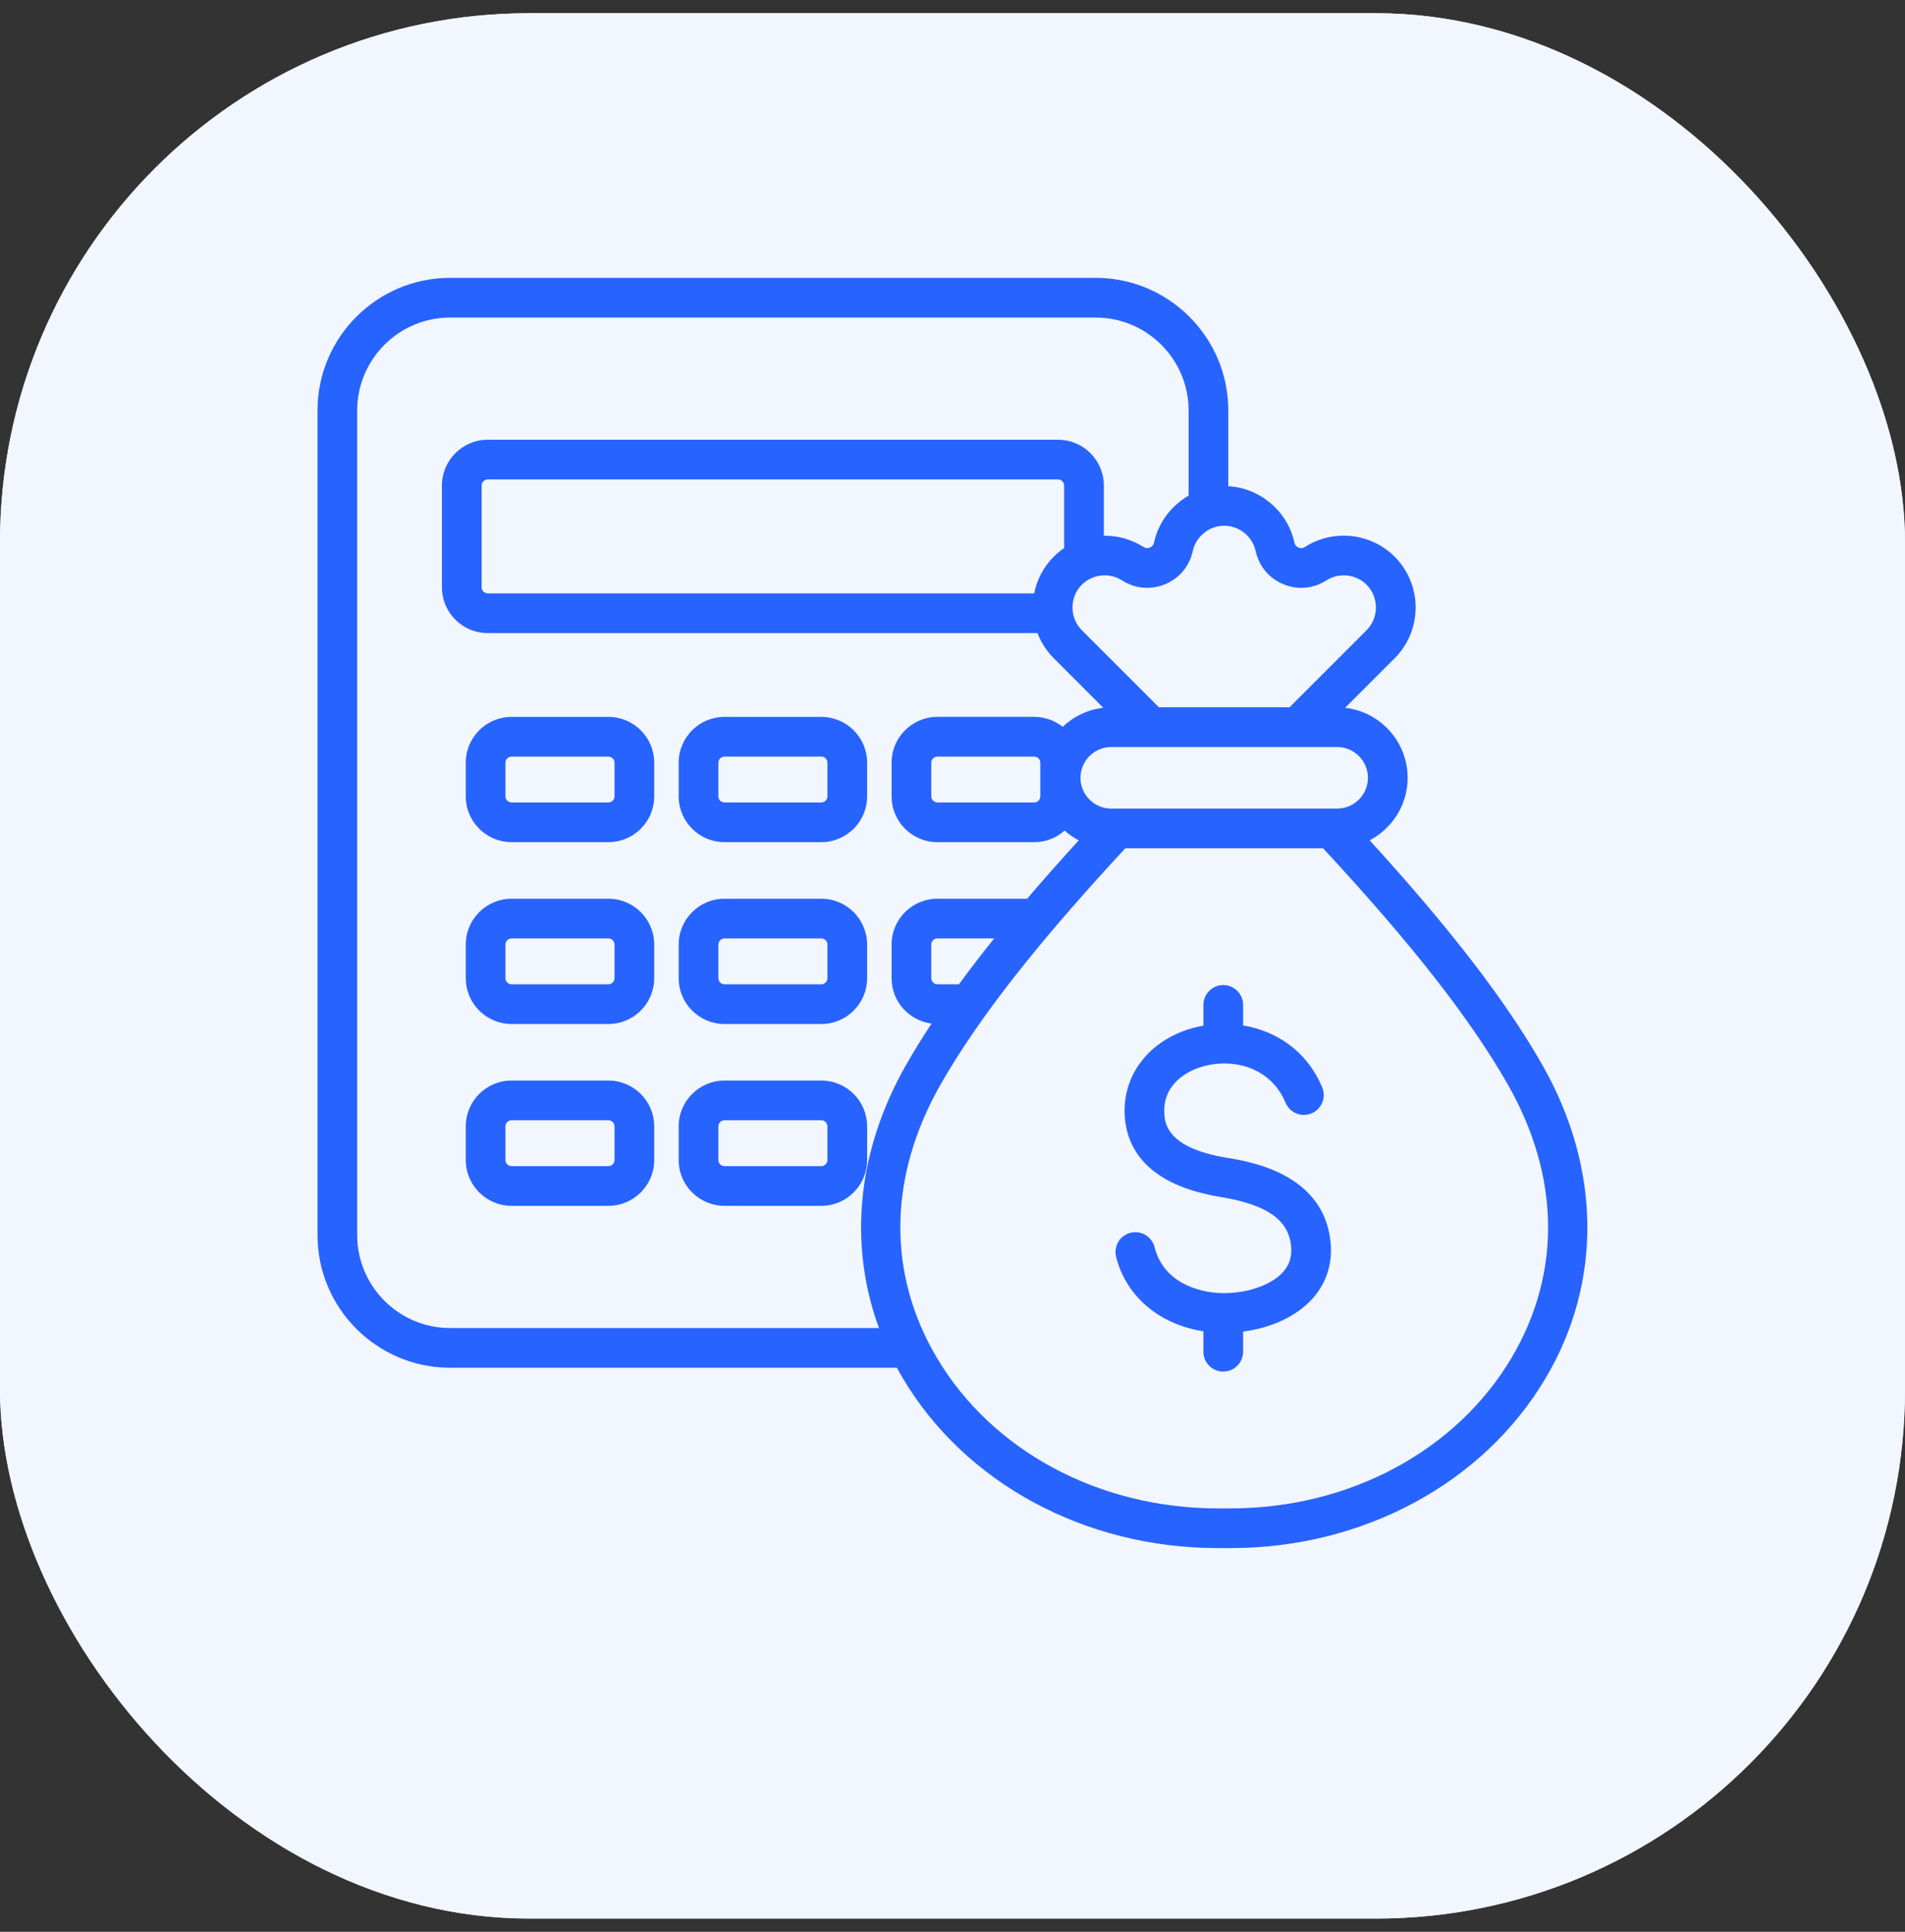
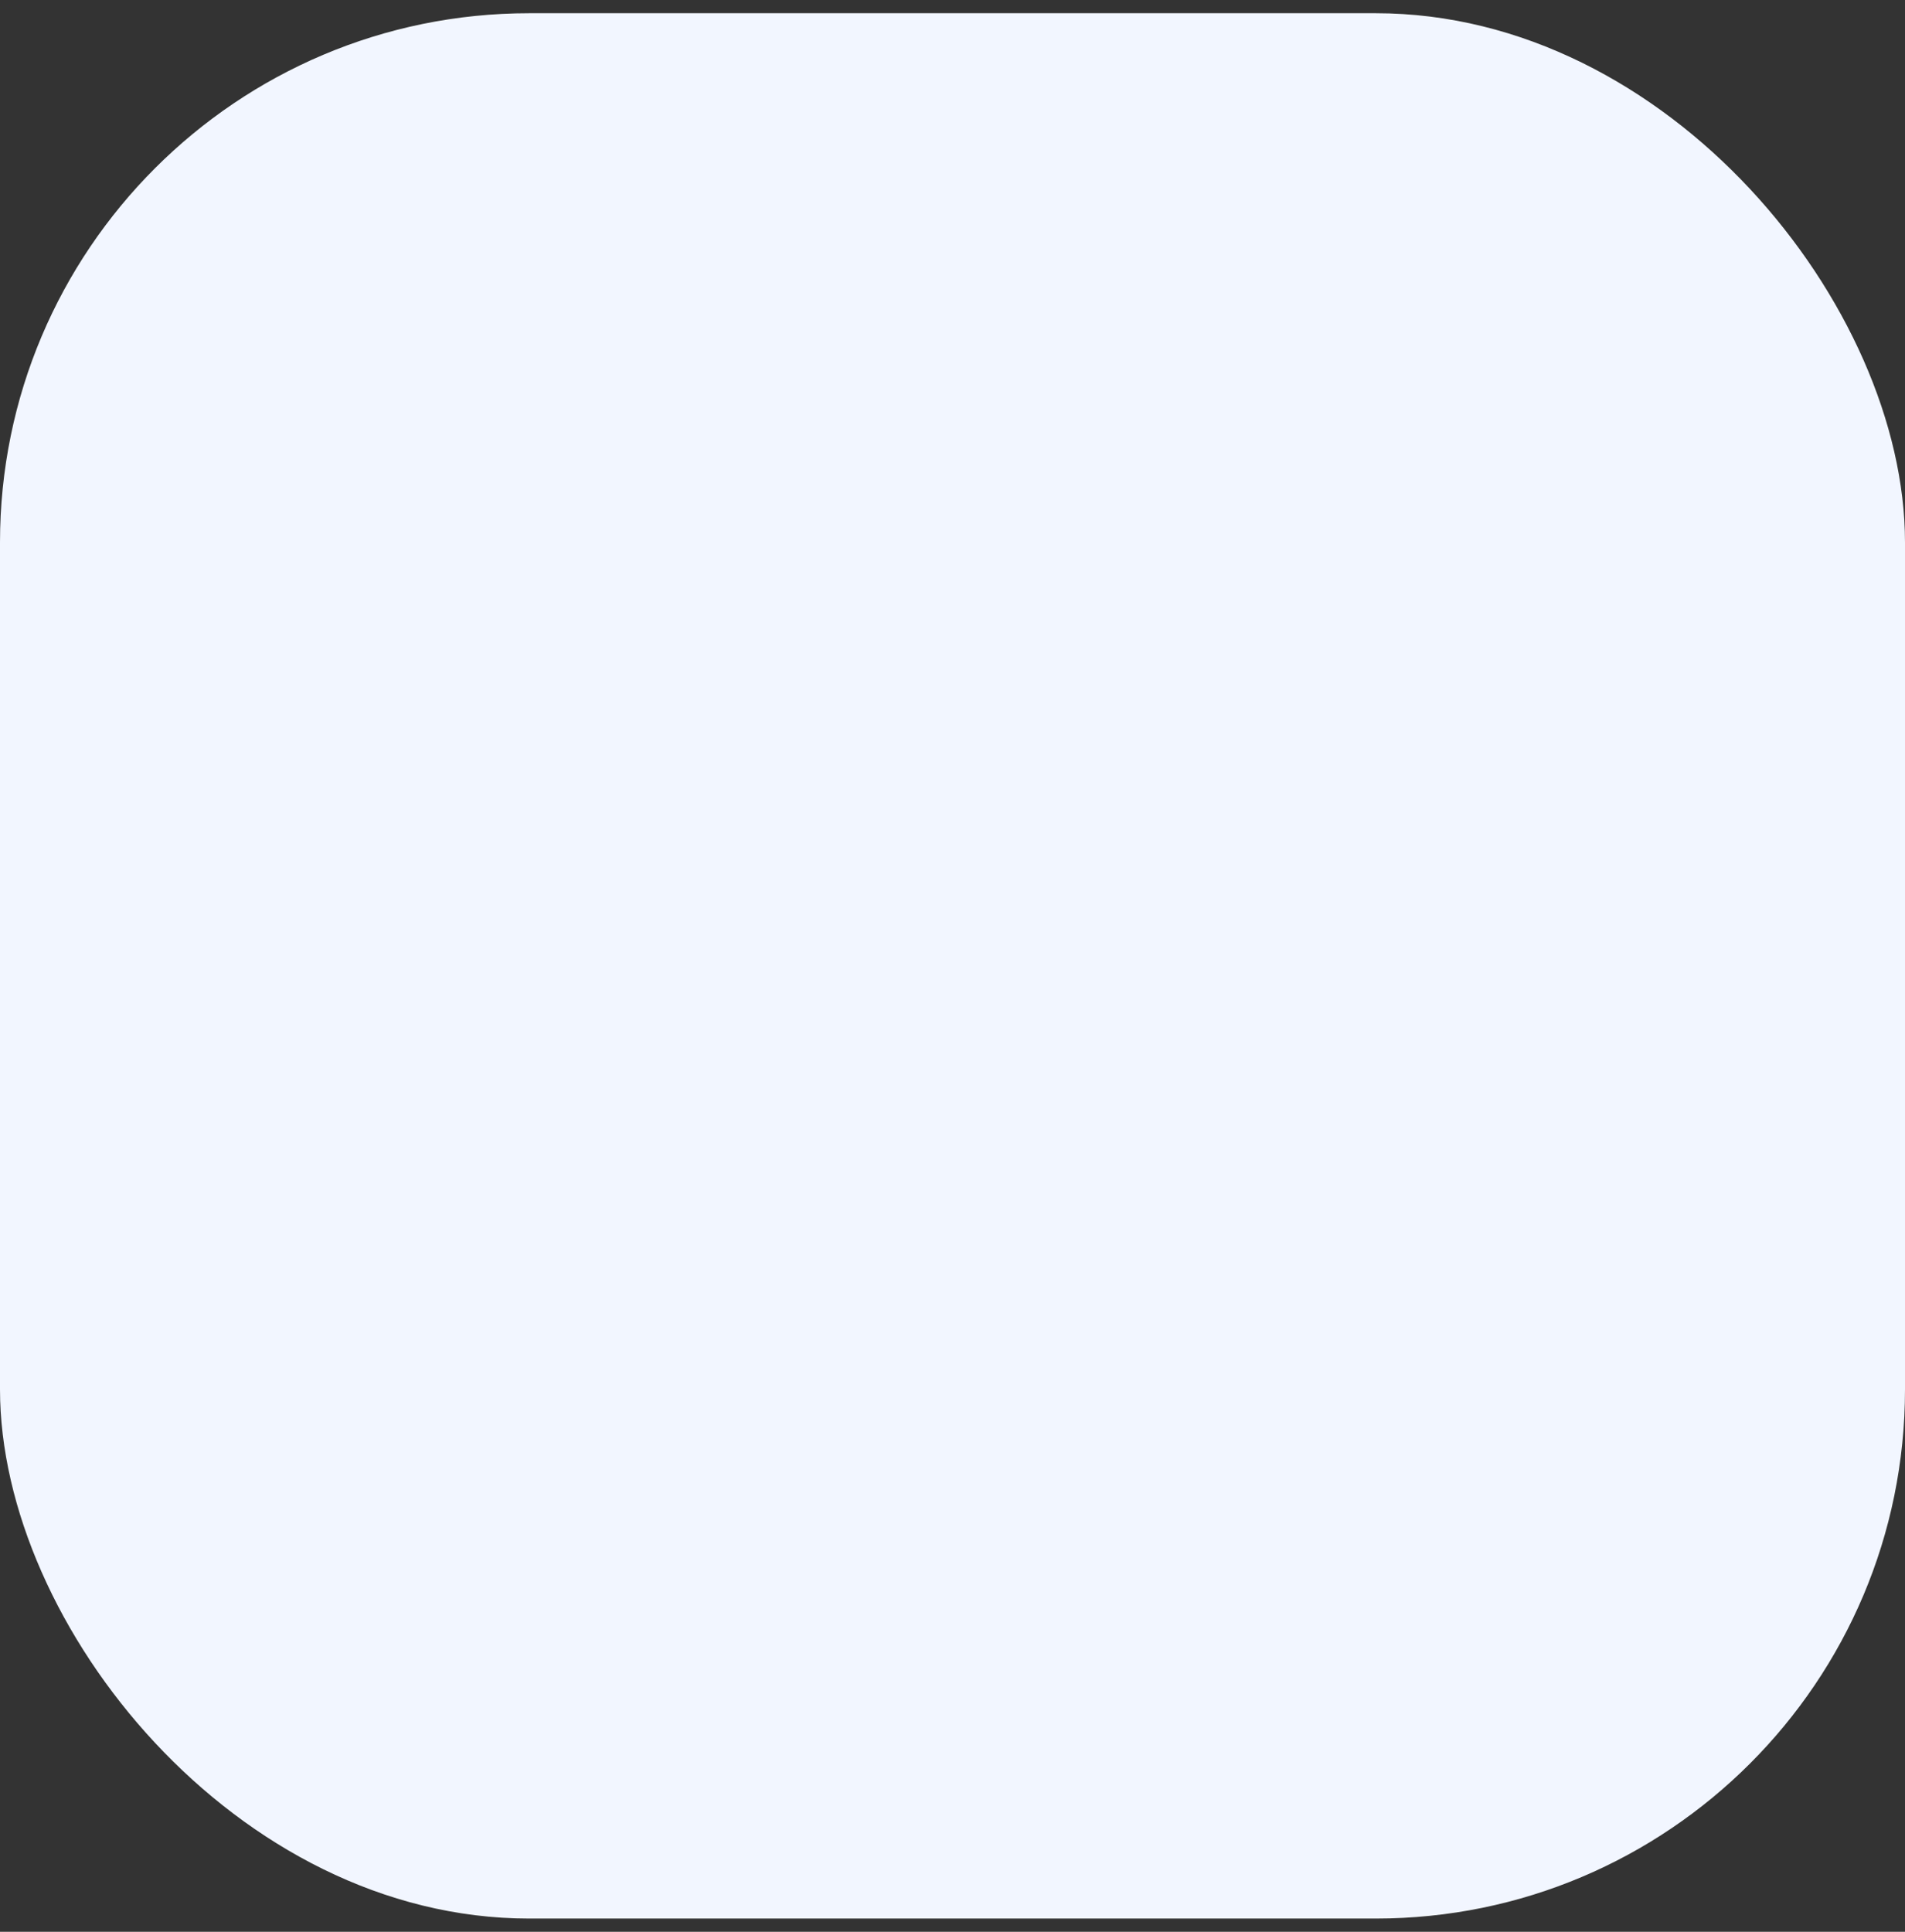
<svg xmlns="http://www.w3.org/2000/svg" width="72" height="73" viewBox="0 0 72 73" fill="none">
  <rect x="0" y="0" width="72" height="73" fill="#333333" stroke="none" />
  <rect y="0.5" width="72" height="72" rx="20" fill="#F2F6FF" />
-   <rect y="0.5" width="72" height="72" rx="20" fill="#F2F6FF" />
  <g clip-path="url(#clip0_3065_2586)">
-     <path d="M27.381 31.824H31.043C31.997 31.824 32.773 31.048 32.773 30.094V28.82C32.773 27.866 31.997 27.091 31.043 27.091H27.381C26.427 27.091 25.651 27.866 25.651 28.82V30.094C25.651 31.048 26.427 31.824 27.381 31.824ZM27.151 28.82C27.151 28.696 27.256 28.591 27.381 28.591H31.043C31.168 28.591 31.273 28.696 31.273 28.82V30.094C31.273 30.219 31.168 30.324 31.043 30.324H27.381C27.256 30.324 27.151 30.219 27.151 30.094V28.82ZM22.996 40.833H19.334C18.38 40.833 17.604 41.609 17.604 42.563V43.837C17.604 44.791 18.38 45.567 19.334 45.567H22.996C23.95 45.567 24.726 44.791 24.726 43.837V42.563C24.726 41.609 23.95 40.833 22.996 40.833ZM23.226 43.837C23.226 43.962 23.12 44.067 22.996 44.067H19.334C19.209 44.067 19.104 43.962 19.104 43.837V42.563C19.104 42.439 19.209 42.333 19.334 42.333H22.996C23.12 42.333 23.226 42.439 23.226 42.563V43.837ZM22.996 33.962H19.334C18.38 33.962 17.604 34.738 17.604 35.692V36.966C17.604 37.919 18.38 38.696 19.334 38.696H22.996C23.95 38.696 24.726 37.919 24.726 36.966V35.692C24.726 34.738 23.95 33.962 22.996 33.962ZM23.226 36.966C23.226 37.09 23.12 37.196 22.996 37.196H19.334C19.209 37.196 19.104 37.09 19.104 36.966V35.692C19.104 35.567 19.209 35.462 19.334 35.462H22.996C23.12 35.462 23.226 35.567 23.226 35.692V36.966ZM32.773 42.563C32.773 41.609 31.997 40.833 31.043 40.833H27.381C26.427 40.833 25.651 41.609 25.651 42.563V43.837C25.651 44.791 26.427 45.567 27.381 45.567H31.043C31.997 45.567 32.773 44.791 32.773 43.837V42.563ZM31.273 43.837C31.273 43.962 31.168 44.067 31.043 44.067H27.381C27.256 44.067 27.151 43.962 27.151 43.837V42.563C27.151 42.439 27.256 42.333 27.381 42.333H31.043C31.168 42.333 31.273 42.439 31.273 42.563V43.837ZM22.996 27.091H19.334C18.38 27.091 17.604 27.866 17.604 28.82V30.094C17.604 31.048 18.38 31.824 19.334 31.824H22.996C23.95 31.824 24.726 31.048 24.726 30.094V28.82C24.726 27.866 23.95 27.091 22.996 27.091ZM23.226 30.094C23.226 30.219 23.12 30.324 22.996 30.324H19.334C19.209 30.324 19.104 30.219 19.104 30.094V28.82C19.104 28.696 19.209 28.591 19.334 28.591H22.996C23.12 28.591 23.226 28.696 23.226 28.82V30.094ZM27.381 38.696H31.043C31.997 38.696 32.773 37.919 32.773 36.966V35.692C32.773 34.738 31.997 33.962 31.043 33.962H27.381C26.427 33.962 25.651 34.738 25.651 35.692V36.966C25.651 37.919 26.427 38.696 27.381 38.696ZM27.151 35.692C27.151 35.567 27.256 35.462 27.381 35.462H31.043C31.168 35.462 31.273 35.567 31.273 35.692V36.966C31.273 37.09 31.168 37.196 31.043 37.196H27.381C27.256 37.196 27.151 37.09 27.151 36.966V35.692ZM58.293 40.242C56.924 37.839 54.837 35.122 51.767 31.755C52.618 31.31 53.202 30.418 53.202 29.393C53.202 28.026 52.166 26.897 50.839 26.747L52.71 24.876C53.769 23.817 53.769 22.093 52.709 21.034C51.813 20.138 50.387 19.985 49.32 20.67C49.239 20.722 49.168 20.728 49.079 20.692C48.991 20.655 48.944 20.599 48.924 20.506C48.664 19.317 47.627 18.443 46.424 18.373V15.512C46.424 12.749 44.175 10.5 41.411 10.5H17.012C14.248 10.5 12 12.749 12 15.512V46.672C12 49.436 14.248 51.685 17.012 51.685H33.899C33.969 51.816 34.043 51.946 34.118 52.074C36.477 56.054 41.021 58.5 46.023 58.5H46.516C51.517 58.5 56.062 56.054 58.42 52.074C60.563 48.458 60.517 44.146 58.293 40.242ZM51.701 29.393C51.701 30.034 51.179 30.556 50.538 30.556H42.001C41.359 30.556 40.837 30.034 40.837 29.392C40.837 28.751 41.359 28.229 42.001 28.229H50.538C51.179 28.229 51.701 28.751 51.701 29.393ZM47.458 20.826C47.583 21.398 47.965 21.854 48.505 22.077C49.045 22.302 49.638 22.249 50.13 21.932C50.609 21.626 51.248 21.694 51.649 22.095C51.877 22.323 52.003 22.629 52.003 22.955C52.003 23.282 51.877 23.587 51.649 23.816L48.736 26.729H43.803L40.889 23.816C40.661 23.587 40.535 23.282 40.535 22.955C40.535 22.629 40.661 22.323 40.889 22.095C41.291 21.694 41.929 21.625 42.408 21.932C42.901 22.248 43.493 22.301 44.033 22.078C44.574 21.854 44.956 21.398 45.08 20.826C45.202 20.27 45.702 19.867 46.269 19.867C46.837 19.867 47.337 20.27 47.458 20.826ZM39.087 22.424H18.433C18.309 22.424 18.203 22.319 18.203 22.194V18.348C18.203 18.223 18.309 18.118 18.433 18.118H39.99C40.115 18.118 40.22 18.223 40.22 18.348V20.713C40.08 20.807 39.949 20.915 39.829 21.035C39.448 21.413 39.19 21.897 39.087 22.424ZM17.012 50.185C15.076 50.185 13.5 48.609 13.5 46.672V15.512C13.5 13.576 15.076 12 17.012 12H41.411C43.348 12 44.924 13.576 44.924 15.512V18.729C44.274 19.103 43.782 19.739 43.615 20.506C43.594 20.599 43.548 20.655 43.46 20.692C43.371 20.729 43.299 20.722 43.218 20.67C42.761 20.377 42.239 20.238 41.72 20.245V18.348C41.72 17.394 40.944 16.618 39.991 16.618H18.433C17.479 16.618 16.703 17.394 16.703 18.348V22.194C16.703 23.148 17.479 23.924 18.433 23.924H39.212C39.348 24.281 39.558 24.606 39.829 24.876L41.699 26.747C41.107 26.814 40.574 27.075 40.164 27.466C39.859 27.223 39.48 27.09 39.09 27.09H35.428C34.474 27.09 33.698 27.866 33.698 28.82V30.094C33.698 31.048 34.474 31.824 35.428 31.824H39.09C39.53 31.824 39.931 31.658 40.237 31.386C40.399 31.53 40.579 31.654 40.772 31.755C40.071 32.523 39.422 33.257 38.821 33.962H35.428C34.474 33.962 33.698 34.738 33.698 35.692V36.966C33.698 37.845 34.358 38.571 35.208 38.68C34.853 39.217 34.533 39.736 34.245 40.242C32.398 43.486 32.055 47.011 33.221 50.185H17.012ZM39.32 28.82V30.094C39.32 30.219 39.215 30.324 39.09 30.324H35.428C35.303 30.324 35.198 30.219 35.198 30.094V28.82C35.198 28.696 35.303 28.591 35.428 28.591H39.09C39.215 28.591 39.32 28.696 39.32 28.82ZM36.243 37.196H35.428C35.303 37.196 35.198 37.09 35.198 36.966V35.692C35.198 35.567 35.303 35.462 35.428 35.462H37.577C37.119 36.03 36.675 36.608 36.243 37.196ZM57.13 51.309C55.041 54.834 50.99 57 46.516 57H46.023C41.549 57 37.498 54.834 35.409 51.309C33.521 48.124 33.571 44.457 35.548 40.985C36.955 38.514 39.178 35.672 42.532 32.056H50.006C53.36 35.672 55.583 38.515 56.99 40.985C58.968 44.457 59.017 48.124 57.13 51.309ZM50.281 46.861C50.381 47.683 50.16 48.435 49.642 49.033C49.053 49.714 48.086 50.176 46.983 50.319V51.08C46.983 51.279 46.904 51.469 46.763 51.61C46.622 51.751 46.432 51.83 46.233 51.83C46.034 51.83 45.843 51.751 45.702 51.61C45.562 51.469 45.483 51.279 45.483 51.08V50.308C43.834 50.055 42.558 48.996 42.183 47.494C42.135 47.301 42.166 47.097 42.268 46.926C42.37 46.756 42.536 46.633 42.73 46.585C43.131 46.485 43.538 46.729 43.639 47.131C43.955 48.398 45.2 48.854 46.224 48.866C46.234 48.866 46.243 48.866 46.253 48.866C46.286 48.866 46.318 48.866 46.35 48.865C47.252 48.844 48.099 48.524 48.508 48.052C48.748 47.774 48.841 47.444 48.792 47.041C48.674 46.073 47.85 45.514 46.121 45.23C43.236 44.756 42.563 43.282 42.507 42.128C42.43 40.53 43.545 39.192 45.282 38.798C45.348 38.783 45.415 38.77 45.483 38.758V37.975C45.483 37.776 45.562 37.585 45.703 37.444C45.843 37.304 46.034 37.225 46.233 37.225C46.432 37.225 46.623 37.304 46.763 37.444C46.904 37.585 46.983 37.776 46.983 37.975V38.751C48.193 38.952 49.375 39.669 49.973 41.091C50.05 41.275 50.051 41.481 49.975 41.665C49.9 41.849 49.755 41.996 49.572 42.073C49.388 42.15 49.182 42.151 48.998 42.076C48.813 42.001 48.667 41.855 48.59 41.672C48.147 40.618 47.199 40.189 46.282 40.187C46.255 40.189 46.228 40.189 46.2 40.188C46.003 40.193 45.806 40.217 45.614 40.261C44.803 40.445 43.955 41.013 44.005 42.055C44.023 42.416 44.069 43.373 46.364 43.75C47.257 43.897 49.975 44.343 50.281 46.861Z" fill="#2763FF" />
+     <path d="M27.381 31.824H31.043C31.997 31.824 32.773 31.048 32.773 30.094V28.82C32.773 27.866 31.997 27.091 31.043 27.091H27.381C26.427 27.091 25.651 27.866 25.651 28.82V30.094C25.651 31.048 26.427 31.824 27.381 31.824ZM27.151 28.82C27.151 28.696 27.256 28.591 27.381 28.591H31.043C31.168 28.591 31.273 28.696 31.273 28.82V30.094C31.273 30.219 31.168 30.324 31.043 30.324H27.381C27.256 30.324 27.151 30.219 27.151 30.094V28.82ZM22.996 40.833H19.334C18.38 40.833 17.604 41.609 17.604 42.563V43.837C17.604 44.791 18.38 45.567 19.334 45.567H22.996C23.95 45.567 24.726 44.791 24.726 43.837V42.563C24.726 41.609 23.95 40.833 22.996 40.833ZM23.226 43.837C23.226 43.962 23.12 44.067 22.996 44.067H19.334C19.209 44.067 19.104 43.962 19.104 43.837V42.563C19.104 42.439 19.209 42.333 19.334 42.333H22.996C23.12 42.333 23.226 42.439 23.226 42.563V43.837ZM22.996 33.962H19.334C18.38 33.962 17.604 34.738 17.604 35.692V36.966C17.604 37.919 18.38 38.696 19.334 38.696H22.996C23.95 38.696 24.726 37.919 24.726 36.966V35.692C24.726 34.738 23.95 33.962 22.996 33.962ZM23.226 36.966C23.226 37.09 23.12 37.196 22.996 37.196H19.334C19.209 37.196 19.104 37.09 19.104 36.966V35.692C19.104 35.567 19.209 35.462 19.334 35.462H22.996C23.12 35.462 23.226 35.567 23.226 35.692V36.966ZM32.773 42.563C32.773 41.609 31.997 40.833 31.043 40.833H27.381C26.427 40.833 25.651 41.609 25.651 42.563V43.837C25.651 44.791 26.427 45.567 27.381 45.567H31.043C31.997 45.567 32.773 44.791 32.773 43.837V42.563ZM31.273 43.837C31.273 43.962 31.168 44.067 31.043 44.067H27.381C27.256 44.067 27.151 43.962 27.151 43.837V42.563C27.151 42.439 27.256 42.333 27.381 42.333H31.043C31.168 42.333 31.273 42.439 31.273 42.563V43.837ZM22.996 27.091H19.334C18.38 27.091 17.604 27.866 17.604 28.82V30.094C17.604 31.048 18.38 31.824 19.334 31.824H22.996C23.95 31.824 24.726 31.048 24.726 30.094V28.82C24.726 27.866 23.95 27.091 22.996 27.091ZM23.226 30.094C23.226 30.219 23.12 30.324 22.996 30.324H19.334C19.209 30.324 19.104 30.219 19.104 30.094V28.82C19.104 28.696 19.209 28.591 19.334 28.591H22.996C23.12 28.591 23.226 28.696 23.226 28.82V30.094ZM27.381 38.696H31.043C31.997 38.696 32.773 37.919 32.773 36.966V35.692C32.773 34.738 31.997 33.962 31.043 33.962H27.381C26.427 33.962 25.651 34.738 25.651 35.692V36.966C25.651 37.919 26.427 38.696 27.381 38.696ZM27.151 35.692C27.151 35.567 27.256 35.462 27.381 35.462H31.043C31.168 35.462 31.273 35.567 31.273 35.692V36.966C31.273 37.09 31.168 37.196 31.043 37.196H27.381C27.256 37.196 27.151 37.09 27.151 36.966V35.692ZM58.293 40.242C56.924 37.839 54.837 35.122 51.767 31.755C52.618 31.31 53.202 30.418 53.202 29.393C53.202 28.026 52.166 26.897 50.839 26.747L52.71 24.876C53.769 23.817 53.769 22.093 52.709 21.034C51.813 20.138 50.387 19.985 49.32 20.67C49.239 20.722 49.168 20.728 49.079 20.692C48.991 20.655 48.944 20.599 48.924 20.506V15.512C46.424 12.749 44.175 10.5 41.411 10.5H17.012C14.248 10.5 12 12.749 12 15.512V46.672C12 49.436 14.248 51.685 17.012 51.685H33.899C33.969 51.816 34.043 51.946 34.118 52.074C36.477 56.054 41.021 58.5 46.023 58.5H46.516C51.517 58.5 56.062 56.054 58.42 52.074C60.563 48.458 60.517 44.146 58.293 40.242ZM51.701 29.393C51.701 30.034 51.179 30.556 50.538 30.556H42.001C41.359 30.556 40.837 30.034 40.837 29.392C40.837 28.751 41.359 28.229 42.001 28.229H50.538C51.179 28.229 51.701 28.751 51.701 29.393ZM47.458 20.826C47.583 21.398 47.965 21.854 48.505 22.077C49.045 22.302 49.638 22.249 50.13 21.932C50.609 21.626 51.248 21.694 51.649 22.095C51.877 22.323 52.003 22.629 52.003 22.955C52.003 23.282 51.877 23.587 51.649 23.816L48.736 26.729H43.803L40.889 23.816C40.661 23.587 40.535 23.282 40.535 22.955C40.535 22.629 40.661 22.323 40.889 22.095C41.291 21.694 41.929 21.625 42.408 21.932C42.901 22.248 43.493 22.301 44.033 22.078C44.574 21.854 44.956 21.398 45.08 20.826C45.202 20.27 45.702 19.867 46.269 19.867C46.837 19.867 47.337 20.27 47.458 20.826ZM39.087 22.424H18.433C18.309 22.424 18.203 22.319 18.203 22.194V18.348C18.203 18.223 18.309 18.118 18.433 18.118H39.99C40.115 18.118 40.22 18.223 40.22 18.348V20.713C40.08 20.807 39.949 20.915 39.829 21.035C39.448 21.413 39.19 21.897 39.087 22.424ZM17.012 50.185C15.076 50.185 13.5 48.609 13.5 46.672V15.512C13.5 13.576 15.076 12 17.012 12H41.411C43.348 12 44.924 13.576 44.924 15.512V18.729C44.274 19.103 43.782 19.739 43.615 20.506C43.594 20.599 43.548 20.655 43.46 20.692C43.371 20.729 43.299 20.722 43.218 20.67C42.761 20.377 42.239 20.238 41.72 20.245V18.348C41.72 17.394 40.944 16.618 39.991 16.618H18.433C17.479 16.618 16.703 17.394 16.703 18.348V22.194C16.703 23.148 17.479 23.924 18.433 23.924H39.212C39.348 24.281 39.558 24.606 39.829 24.876L41.699 26.747C41.107 26.814 40.574 27.075 40.164 27.466C39.859 27.223 39.48 27.09 39.09 27.09H35.428C34.474 27.09 33.698 27.866 33.698 28.82V30.094C33.698 31.048 34.474 31.824 35.428 31.824H39.09C39.53 31.824 39.931 31.658 40.237 31.386C40.399 31.53 40.579 31.654 40.772 31.755C40.071 32.523 39.422 33.257 38.821 33.962H35.428C34.474 33.962 33.698 34.738 33.698 35.692V36.966C33.698 37.845 34.358 38.571 35.208 38.68C34.853 39.217 34.533 39.736 34.245 40.242C32.398 43.486 32.055 47.011 33.221 50.185H17.012ZM39.32 28.82V30.094C39.32 30.219 39.215 30.324 39.09 30.324H35.428C35.303 30.324 35.198 30.219 35.198 30.094V28.82C35.198 28.696 35.303 28.591 35.428 28.591H39.09C39.215 28.591 39.32 28.696 39.32 28.82ZM36.243 37.196H35.428C35.303 37.196 35.198 37.09 35.198 36.966V35.692C35.198 35.567 35.303 35.462 35.428 35.462H37.577C37.119 36.03 36.675 36.608 36.243 37.196ZM57.13 51.309C55.041 54.834 50.99 57 46.516 57H46.023C41.549 57 37.498 54.834 35.409 51.309C33.521 48.124 33.571 44.457 35.548 40.985C36.955 38.514 39.178 35.672 42.532 32.056H50.006C53.36 35.672 55.583 38.515 56.99 40.985C58.968 44.457 59.017 48.124 57.13 51.309ZM50.281 46.861C50.381 47.683 50.16 48.435 49.642 49.033C49.053 49.714 48.086 50.176 46.983 50.319V51.08C46.983 51.279 46.904 51.469 46.763 51.61C46.622 51.751 46.432 51.83 46.233 51.83C46.034 51.83 45.843 51.751 45.702 51.61C45.562 51.469 45.483 51.279 45.483 51.08V50.308C43.834 50.055 42.558 48.996 42.183 47.494C42.135 47.301 42.166 47.097 42.268 46.926C42.37 46.756 42.536 46.633 42.73 46.585C43.131 46.485 43.538 46.729 43.639 47.131C43.955 48.398 45.2 48.854 46.224 48.866C46.234 48.866 46.243 48.866 46.253 48.866C46.286 48.866 46.318 48.866 46.35 48.865C47.252 48.844 48.099 48.524 48.508 48.052C48.748 47.774 48.841 47.444 48.792 47.041C48.674 46.073 47.85 45.514 46.121 45.23C43.236 44.756 42.563 43.282 42.507 42.128C42.43 40.53 43.545 39.192 45.282 38.798C45.348 38.783 45.415 38.77 45.483 38.758V37.975C45.483 37.776 45.562 37.585 45.703 37.444C45.843 37.304 46.034 37.225 46.233 37.225C46.432 37.225 46.623 37.304 46.763 37.444C46.904 37.585 46.983 37.776 46.983 37.975V38.751C48.193 38.952 49.375 39.669 49.973 41.091C50.05 41.275 50.051 41.481 49.975 41.665C49.9 41.849 49.755 41.996 49.572 42.073C49.388 42.15 49.182 42.151 48.998 42.076C48.813 42.001 48.667 41.855 48.59 41.672C48.147 40.618 47.199 40.189 46.282 40.187C46.255 40.189 46.228 40.189 46.2 40.188C46.003 40.193 45.806 40.217 45.614 40.261C44.803 40.445 43.955 41.013 44.005 42.055C44.023 42.416 44.069 43.373 46.364 43.75C47.257 43.897 49.975 44.343 50.281 46.861Z" fill="#2763FF" />
  </g>
  <defs>
    <clipPath id="clip0_3065_2586">
-       <rect width="48" height="48" fill="white" transform="translate(12 10.5)" />
-     </clipPath>
+       </clipPath>
  </defs>
</svg>